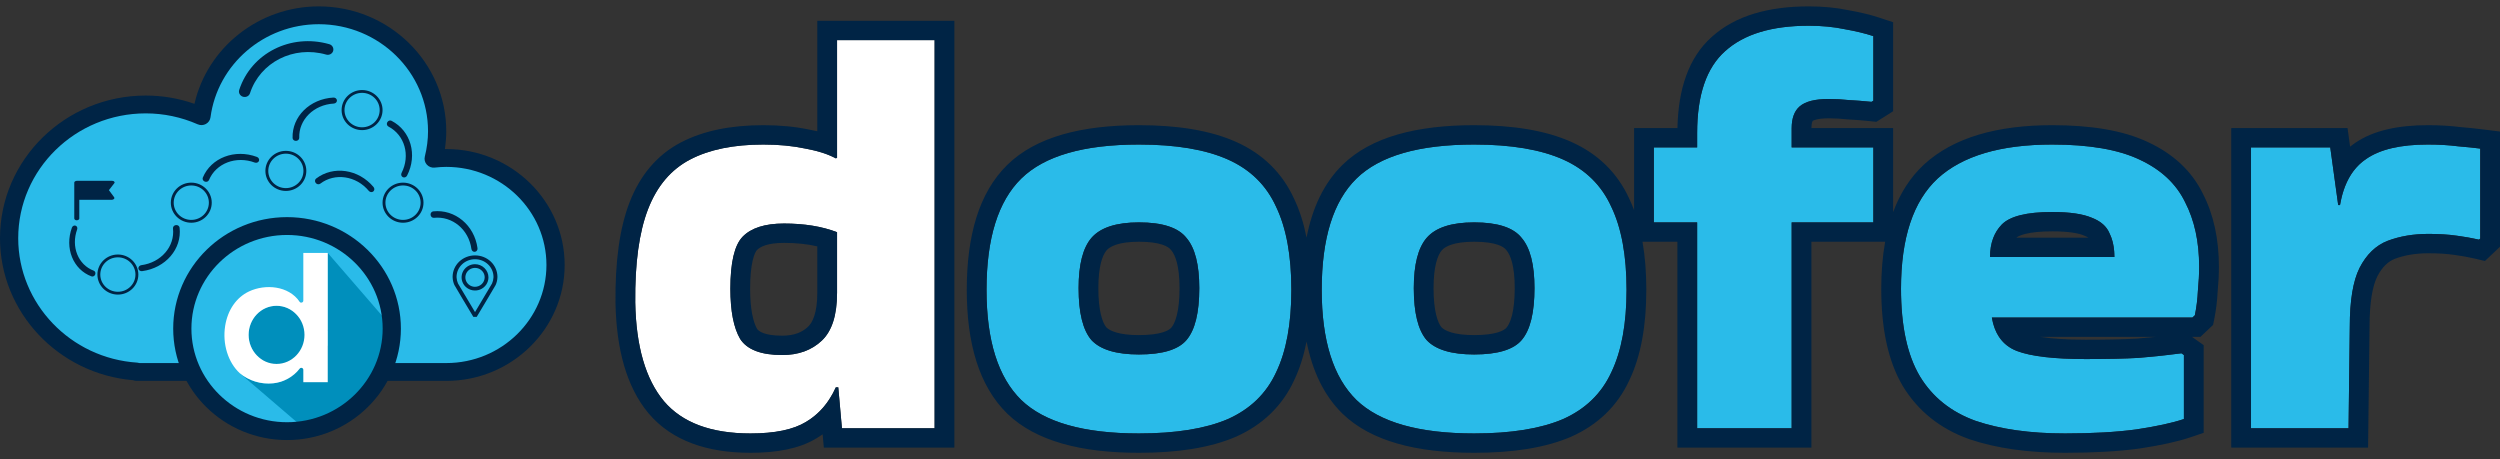
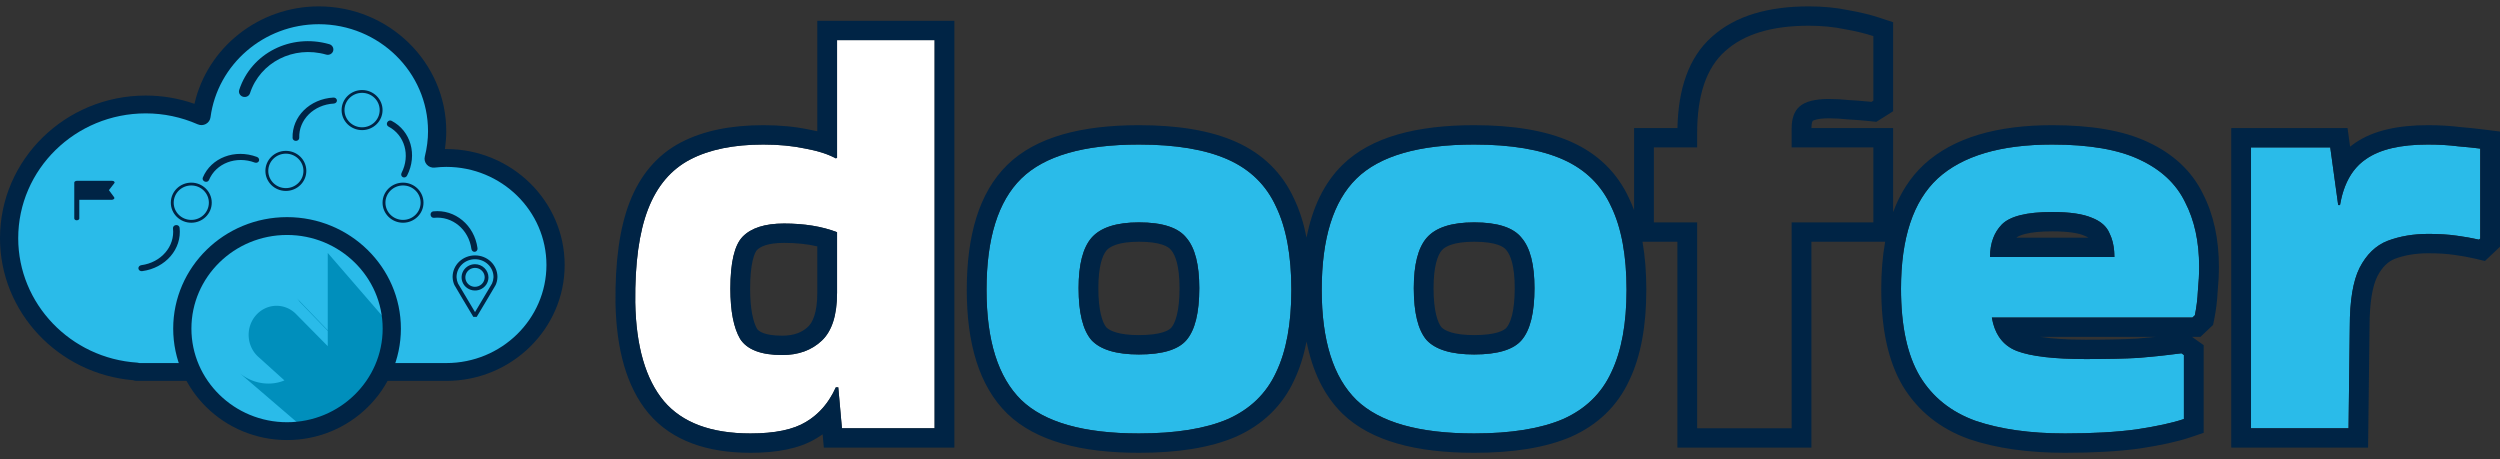
<svg xmlns="http://www.w3.org/2000/svg" width="196" height="36" viewBox="0 0 196 36" fill="none">
  <rect x="0" y="0" width="196" height="36" fill="#333333" stroke="none" />
  <g id="logo">
    <g id="logo icon">
      <path id="Vector" fill-rule="evenodd" clip-rule="evenodd" d="M34.979 12.378C34.644 12.378 34.315 12.401 33.99 12.438C34.163 11.745 34.264 11.025 34.264 10.28C34.264 5.261 30.109 1.192 24.982 1.192C20.265 1.192 16.378 4.641 15.787 9.102C14.451 8.517 12.975 8.183 11.416 8.183C5.501 8.183 0.706 12.878 0.706 18.67C0.706 24.225 5.121 28.759 10.702 29.121V29.156H34.979C39.711 29.156 43.546 25.4 43.546 20.767C43.546 16.134 39.711 12.378 34.979 12.378Z" fill="#2ABBE9" />
      <path id="Vector_2" d="M34.987 29.862H10.71C10.612 29.862 10.519 29.843 10.434 29.808C4.565 29.312 0 24.466 0 18.677C0 12.509 5.125 7.491 11.424 7.491C12.734 7.491 14.015 7.709 15.245 8.14C16.256 3.727 20.295 0.5 24.991 0.5C30.502 0.5 34.987 4.891 34.987 10.287C34.987 10.746 34.95 11.215 34.879 11.686C34.914 11.685 34.951 11.685 34.987 11.685C40.105 11.685 44.269 15.763 44.269 20.774C44.269 25.785 40.105 29.862 34.987 29.862ZM10.935 28.464H34.987C39.317 28.464 42.841 25.014 42.841 20.774C42.841 16.533 39.317 13.084 34.987 13.084C34.706 13.084 34.409 13.102 34.081 13.139C33.848 13.167 33.618 13.079 33.464 12.908C33.309 12.736 33.25 12.502 33.305 12.279C33.473 11.603 33.558 10.933 33.558 10.287C33.558 5.662 29.715 1.898 24.991 1.898C20.703 1.898 17.055 5.037 16.503 9.199C16.474 9.418 16.341 9.611 16.143 9.719C15.948 9.827 15.709 9.837 15.503 9.747C14.205 9.178 12.833 8.889 11.424 8.889C5.912 8.889 1.428 13.28 1.428 18.677C1.428 23.807 5.526 28.091 10.757 28.43C10.819 28.434 10.879 28.446 10.935 28.464Z" fill="#002445" />
      <path id="Vector_3" d="M19.046 7.583C18.812 7.51 18.682 7.271 18.755 7.047C19.692 4.173 22.794 2.599 25.816 3.464C26.049 3.528 26.186 3.768 26.12 3.994C26.053 4.218 25.808 4.346 25.573 4.28C23.017 3.548 20.392 4.879 19.599 7.311C19.527 7.535 19.279 7.656 19.046 7.583Z" fill="#002445" />
      <path id="Vector_4" d="M22.517 33.935C27.138 33.935 30.884 30.267 30.884 25.743C30.884 21.218 27.138 17.55 22.517 17.55C17.896 17.55 14.149 21.218 14.149 25.743C14.149 30.267 17.896 33.935 22.517 33.935Z" fill="#2ABBE9" />
      <path id="Vector_5" fill-rule="evenodd" clip-rule="evenodd" d="M29.661 30.009C29.656 30.018 29.65 30.026 29.645 30.035L29.644 30.037C29.503 30.259 29.352 30.475 29.191 30.684L29.171 30.71L29.171 30.71L29.17 30.711C29.063 30.848 28.953 30.981 28.838 31.111C28.22 31.808 27.487 32.398 26.669 32.857C26.459 32.974 26.244 33.083 26.023 33.183C25.782 33.292 25.536 33.39 25.284 33.476C24.891 33.611 24.49 33.716 24.081 33.792L18.791 29.253L18.86 29.309L18.931 29.363L19.003 29.415L19.075 29.466L19.149 29.514L19.224 29.561L19.301 29.605L19.378 29.648L19.456 29.689L19.535 29.728L19.614 29.764L19.695 29.799L19.776 29.832L19.859 29.863L19.941 29.891L20.025 29.918L20.109 29.942L20.193 29.965L20.278 29.985L20.364 30.004L20.45 30.02L20.536 30.034L20.623 30.045L20.709 30.055L20.797 30.062L20.884 30.068L20.971 30.071L21.059 30.072L21.146 30.07L21.234 30.066L21.322 30.06L21.409 30.052L21.488 30.043L21.566 30.031L21.643 30.018L21.72 30.003L21.796 29.987L21.871 29.968L21.946 29.948L22.02 29.925L22.093 29.902L22.165 29.876L22.237 29.849L22.299 29.823L20.21 27.939L20.134 27.864L20.062 27.784L19.993 27.702L19.928 27.616L19.867 27.526L19.81 27.434L19.757 27.338L19.709 27.24L19.665 27.139L19.626 27.036L19.591 26.93L19.562 26.822L19.537 26.712L19.518 26.599L19.504 26.485L19.496 26.37L19.493 26.253L19.496 26.136L19.504 26.02L19.518 25.906L19.537 25.794L19.562 25.684L19.591 25.576L19.626 25.47L19.665 25.366L19.709 25.265L19.757 25.167L19.81 25.072L19.867 24.979L19.928 24.89L19.993 24.804L20.062 24.721L20.135 24.642L20.211 24.566L20.29 24.494L20.373 24.427L20.459 24.363L20.547 24.304L20.639 24.249L20.734 24.198L20.831 24.153L20.93 24.112L21.032 24.076L21.136 24.045L21.241 24.02L21.349 24L21.459 23.985L21.57 23.976L21.682 23.973L21.794 23.976L21.905 23.985L22.015 24L22.123 24.02L22.229 24.045L22.332 24.076L22.434 24.112L22.533 24.153L22.63 24.198L22.725 24.249L22.816 24.304L22.905 24.363L22.991 24.427L23.074 24.494L23.153 24.566L23.229 24.642L25.695 27.14V25.943L23.509 23.676L23.5 23.667L23.492 23.657L23.408 23.541L23.318 23.432L23.224 23.33L25.695 25.894V19.831L30.883 25.823C30.871 27.301 30.448 28.748 29.661 30.009L29.661 30.009Z" fill="#008FBC" />
      <path id="Vector_6" d="M22.504 34.5C17.583 34.5 13.579 30.581 13.579 25.762C13.579 20.944 17.583 17.023 22.504 17.023C27.426 17.023 31.43 20.944 31.43 25.762C31.43 30.581 27.426 34.5 22.504 34.5ZM22.504 18.422C18.37 18.422 15.007 21.714 15.007 25.762C15.007 29.81 18.37 33.102 22.504 33.102C26.638 33.102 30.001 29.81 30.001 25.762C30.001 21.714 26.638 18.422 22.504 18.422Z" fill="#002445" />
-       <path id="Vector_7" fill-rule="evenodd" clip-rule="evenodd" d="M25.695 19.831V29.965H23.78V28.991C23.78 28.959 23.769 28.928 23.75 28.902C23.731 28.875 23.704 28.856 23.673 28.846C23.641 28.835 23.608 28.835 23.576 28.845C23.545 28.854 23.517 28.873 23.497 28.899C23.249 29.221 22.935 29.49 22.576 29.689C22.217 29.887 21.819 30.011 21.409 30.052C20.94 30.099 20.466 30.053 20.016 29.915C19.566 29.778 19.149 29.552 18.791 29.253C17.878 28.409 17.431 26.96 17.651 25.558C17.849 24.304 18.53 23.317 19.521 22.849C20.789 22.251 22.622 22.389 23.492 23.657C23.511 23.684 23.538 23.705 23.57 23.716C23.602 23.727 23.636 23.728 23.669 23.718C23.701 23.709 23.729 23.689 23.749 23.663C23.769 23.636 23.78 23.604 23.78 23.571V19.831H25.695ZM21.682 28.532C22.889 28.532 23.871 27.509 23.871 26.253C23.871 24.996 22.889 23.974 21.682 23.974C20.474 23.974 19.492 24.996 19.492 26.253C19.492 27.509 20.474 28.532 21.682 28.532Z" fill="white" />
      <path id="Vector_8" d="M5.823 17.128V14.307C5.823 14.242 5.927 14.176 6.031 14.176H8.788C8.851 14.176 8.933 14.202 8.954 14.242C8.996 14.281 8.996 14.333 8.954 14.372L8.539 14.908L8.954 15.47C8.975 15.509 8.975 15.561 8.933 15.6C8.892 15.639 8.83 15.665 8.768 15.665H6.217V17.142C6.217 17.207 6.114 17.272 6.01 17.272C5.906 17.272 5.823 17.194 5.823 17.128Z" fill="#002445" />
      <path id="Vector_9" d="M37.242 20.024C36.779 20.022 36.334 20.197 36.005 20.509C35.675 20.822 35.489 21.248 35.485 21.693C35.485 21.722 35.486 21.75 35.488 21.779C35.498 21.974 35.544 22.166 35.625 22.345C35.659 22.421 36.769 24.274 37.108 24.84H37.376C37.715 24.274 38.825 22.421 38.859 22.345C38.94 22.166 38.986 21.974 38.996 21.779C38.998 21.75 38.999 21.722 38.999 21.693C38.995 21.248 38.809 20.822 38.479 20.509C38.15 20.197 37.705 20.022 37.242 20.024ZM38.688 21.764C38.679 21.922 38.642 22.078 38.577 22.224C38.537 22.303 37.801 23.536 37.242 24.468C36.683 23.536 35.947 22.303 35.909 22.228C35.843 22.081 35.805 21.924 35.796 21.764C35.795 21.74 35.794 21.717 35.794 21.693C35.8 21.328 35.955 20.979 36.226 20.723C36.497 20.466 36.862 20.323 37.242 20.323C37.622 20.323 37.987 20.466 38.258 20.723C38.529 20.979 38.684 21.328 38.69 21.693C38.69 21.717 38.689 21.74 38.688 21.764Z" fill="#002445" />
      <path id="Vector_10" d="M37.23 20.712C37.022 20.715 36.819 20.777 36.647 20.892C36.475 21.007 36.342 21.169 36.264 21.358C36.186 21.546 36.167 21.753 36.209 21.953C36.251 22.152 36.353 22.335 36.501 22.478C36.648 22.621 36.836 22.718 37.04 22.757C37.244 22.796 37.456 22.775 37.648 22.697C37.84 22.618 38.003 22.486 38.119 22.317C38.234 22.147 38.295 21.948 38.295 21.744C38.294 21.469 38.18 21.206 37.98 21.013C37.781 20.819 37.511 20.711 37.23 20.712ZM37.23 22.486C37.08 22.484 36.935 22.438 36.812 22.355C36.689 22.272 36.594 22.156 36.538 22.02C36.483 21.884 36.469 21.736 36.5 21.593C36.531 21.449 36.604 21.318 36.71 21.216C36.816 21.113 36.952 21.044 37.098 21.016C37.245 20.988 37.396 21.004 37.534 21.06C37.672 21.117 37.789 21.212 37.872 21.334C37.955 21.455 37.999 21.598 37.999 21.744C37.997 21.942 37.915 22.132 37.771 22.271C37.627 22.41 37.432 22.487 37.23 22.486Z" fill="#002445" />
-       <path id="Vector_11" d="M7.465 21.52C7.417 21.644 7.287 21.71 7.174 21.668C5.729 21.129 5.054 19.45 5.637 17.846C5.681 17.722 5.811 17.652 5.925 17.691C6.038 17.729 6.093 17.862 6.048 17.986C5.555 19.343 6.126 20.764 7.349 21.221C7.461 21.263 7.513 21.397 7.465 21.52Z" fill="#002445" />
      <path id="Vector_12" d="M13.794 17.645C13.938 17.629 14.065 17.721 14.08 17.851C14.27 19.518 12.979 21.015 11.143 21.258C11.002 21.278 10.87 21.187 10.851 21.058C10.833 20.929 10.934 20.809 11.076 20.79C12.63 20.585 13.722 19.319 13.562 17.907C13.547 17.778 13.651 17.66 13.794 17.645Z" fill="#002445" />
      <path id="Vector_13" d="M16.052 14.236C15.918 14.183 15.851 14.042 15.901 13.921C16.549 12.367 18.412 11.657 20.144 12.303C20.278 12.351 20.35 12.493 20.303 12.615C20.256 12.737 20.109 12.795 19.974 12.745C18.509 12.198 16.932 12.799 16.384 14.114C16.334 14.235 16.185 14.289 16.052 14.236Z" fill="#002445" />
-       <path id="Vector_14" d="M24.754 14.345C24.665 14.234 24.679 14.079 24.784 13.999C26.135 12.967 28.113 13.259 29.286 14.664C29.378 14.771 29.368 14.929 29.265 15.012C29.163 15.095 29.006 15.074 28.914 14.965C27.922 13.776 26.248 13.529 25.105 14.402C24.999 14.482 24.843 14.457 24.754 14.345Z" fill="#002445" />
      <path id="Vector_15" d="M33.756 16.849C33.741 16.709 33.835 16.584 33.968 16.57C35.672 16.39 37.196 17.658 37.437 19.457C37.458 19.595 37.364 19.724 37.232 19.742C37.1 19.76 36.978 19.66 36.959 19.521C36.755 17.998 35.465 16.925 34.024 17.077C33.891 17.091 33.772 16.989 33.756 16.849Z" fill="#002445" />
      <path id="Vector_16" d="M23.207 11.046C23.063 11.051 22.942 10.949 22.938 10.819C22.883 9.142 24.29 7.75 26.141 7.649C26.283 7.64 26.408 7.74 26.416 7.87C26.424 8 26.313 8.112 26.17 8.12C24.603 8.206 23.413 9.384 23.46 10.802C23.464 10.932 23.351 11.041 23.207 11.046Z" fill="#002445" />
      <path id="Vector_17" d="M30.362 9.586C30.43 9.461 30.579 9.41 30.697 9.471C32.21 10.257 32.745 12.144 31.915 13.767C31.852 13.893 31.701 13.948 31.582 13.891C31.462 13.833 31.418 13.684 31.483 13.557C32.185 12.184 31.733 10.588 30.453 9.922C30.335 9.861 30.294 9.711 30.362 9.586Z" fill="#002445" />
-       <path id="Ellipse 1" d="M10.846 21.525C10.846 22.393 10.128 23.096 9.241 23.096C8.355 23.096 7.637 22.393 7.637 21.525C7.637 20.657 8.355 19.954 9.241 19.954C10.128 19.954 10.846 20.657 10.846 21.525ZM7.863 21.525C7.863 22.271 8.48 22.875 9.241 22.875C10.003 22.875 10.62 22.271 10.62 21.525C10.62 20.779 10.003 20.175 9.241 20.175C8.48 20.175 7.863 20.779 7.863 21.525Z" fill="#002445" />
      <path id="Ellipse 5" d="M33.202 15.89C33.202 16.758 32.483 17.462 31.597 17.462C30.711 17.462 29.992 16.758 29.992 15.89C29.992 15.023 30.711 14.319 31.597 14.319C32.483 14.319 33.202 15.023 33.202 15.89ZM30.218 15.89C30.218 16.636 30.835 17.24 31.597 17.24C32.358 17.24 32.976 16.636 32.976 15.89C32.976 15.145 32.358 14.54 31.597 14.54C30.835 14.54 30.218 15.145 30.218 15.89Z" fill="#002445" />
      <path id="Ellipse 4" d="M29.992 8.63C29.992 9.498 29.273 10.201 28.387 10.201C27.501 10.201 26.782 9.498 26.782 8.63C26.782 7.763 27.501 7.059 28.387 7.059C29.273 7.059 29.992 7.763 29.992 8.63ZM27.008 8.63C27.008 9.376 27.625 9.98 28.387 9.98C29.148 9.98 29.766 9.376 29.766 8.63C29.766 7.885 29.148 7.28 28.387 7.28C27.625 7.28 27.008 7.885 27.008 8.63Z" fill="#002445" />
      <path id="Ellipse 3" d="M24.016 13.398C24.016 14.266 23.298 14.969 22.411 14.969C21.525 14.969 20.807 14.266 20.807 13.398C20.807 12.53 21.525 11.827 22.411 11.827C23.298 11.827 24.016 12.53 24.016 13.398ZM21.033 13.398C21.033 14.144 21.65 14.748 22.411 14.748C23.173 14.748 23.79 14.144 23.79 13.398C23.79 12.653 23.173 12.048 22.411 12.048C21.65 12.048 21.033 12.653 21.033 13.398Z" fill="#002445" />
      <path id="Ellipse 2" d="M16.601 15.89C16.601 16.758 15.883 17.462 14.996 17.462C14.11 17.462 13.392 16.758 13.392 15.89C13.392 15.023 14.11 14.319 14.996 14.319C15.883 14.319 16.601 15.023 16.601 15.89ZM13.618 15.89C13.618 16.636 14.235 17.24 14.996 17.24C15.758 17.24 16.375 16.636 16.375 15.89C16.375 15.145 15.758 14.54 14.996 14.54C14.235 14.54 13.618 15.145 13.618 15.89Z" fill="#002445" />
    </g>
    <g id="Vector_18">
      <path d="M66.008 33.576L65.721 30.366H65.53C64.988 31.572 64.207 32.476 63.188 33.079C62.2 33.681 60.75 33.983 58.838 33.983C55.747 33.983 53.485 33.139 52.051 31.451C50.617 29.733 49.868 27.156 49.804 23.72C49.773 20.645 50.107 18.203 50.808 16.395C51.509 14.586 52.608 13.29 54.106 12.507C55.604 11.723 57.516 11.331 59.842 11.331C61.053 11.331 62.152 11.437 63.14 11.648C64.128 11.828 64.924 12.085 65.53 12.416L65.625 12.371V3.147C65.625 3.147 70.286 3.147 73.273 3.147V33.576H66.008ZM61.324 27.834C62.598 27.834 63.634 27.457 64.43 26.704C65.227 25.95 65.625 24.699 65.625 22.951V18.203C64.446 17.751 63.06 17.525 61.467 17.525C59.969 17.525 58.886 17.872 58.217 18.565C57.58 19.228 57.261 20.585 57.261 22.634C57.261 24.383 57.516 25.694 58.026 26.568C58.567 27.412 59.667 27.834 61.324 27.834Z" fill="white" />
      <path d="M77.344 22.725C77.344 18.686 78.252 15.777 80.068 13.999C81.885 12.22 84.96 11.331 89.293 11.331C92.193 11.331 94.519 11.723 96.272 12.507C98.024 13.29 99.283 14.526 100.048 16.214C100.844 17.872 101.243 20.042 101.243 22.725C101.243 25.377 100.844 27.532 100.048 29.19C99.283 30.848 98.024 32.069 96.272 32.853C94.519 33.606 92.193 33.983 89.293 33.983C84.96 33.983 81.885 33.109 80.068 31.361C78.252 29.582 77.344 26.704 77.344 22.725ZM89.293 27.789C91.141 27.789 92.384 27.412 93.022 26.658C93.691 25.875 94.025 24.518 94.025 22.589C94.025 20.75 93.691 19.439 93.022 18.656C92.384 17.842 91.141 17.435 89.293 17.435C87.509 17.435 86.266 17.842 85.565 18.656C84.896 19.439 84.561 20.75 84.561 22.589C84.561 24.518 84.896 25.875 85.565 26.658C86.266 27.412 87.509 27.789 89.293 27.789Z" fill="#2ABBE9" />
      <path d="M103.623 22.725C103.623 18.686 104.531 15.777 106.348 13.999C108.164 12.22 111.239 11.331 115.573 11.331C118.472 11.331 120.798 11.723 122.551 12.507C124.304 13.29 125.562 14.526 126.327 16.214C127.124 17.872 127.522 20.042 127.522 22.725C127.522 25.377 127.124 27.532 126.327 29.19C125.562 30.848 124.304 32.069 122.551 32.853C120.798 33.606 118.472 33.983 115.573 33.983C111.239 33.983 108.164 33.109 106.348 31.361C104.531 29.582 103.623 26.704 103.623 22.725ZM115.573 27.789C117.421 27.789 118.663 27.412 119.301 26.658C119.97 25.875 120.304 24.518 120.304 22.589C120.304 20.75 119.97 19.439 119.301 18.656C118.663 17.842 117.421 17.435 115.573 17.435C113.788 17.435 112.545 17.842 111.844 18.656C111.175 19.439 110.841 20.75 110.841 22.589C110.841 24.518 111.175 25.875 111.844 26.658C112.545 27.412 113.788 27.789 115.573 27.789Z" fill="#2ABBE9" />
-       <path d="M129.663 17.435V11.557H133.057V10.427C133.057 7.443 133.79 5.303 135.256 4.006C136.722 2.68 138.904 2.017 141.804 2.017C142.824 2.017 143.764 2.107 144.624 2.288C145.484 2.439 146.233 2.62 146.87 2.831V7.895L146.727 7.985C146.154 7.925 145.58 7.88 145.006 7.85C144.433 7.789 143.891 7.759 143.381 7.759C142.298 7.759 141.533 7.955 141.087 8.347C140.673 8.709 140.466 9.281 140.466 10.065V11.557H146.87V17.435H140.466V33.576H133.057V17.435H129.663Z" fill="#2ABBE9" />
      <path d="M171.218 32.853C170.326 33.154 169.083 33.425 167.49 33.666C165.928 33.877 164.064 33.983 161.898 33.983C159.157 33.983 156.815 33.651 154.871 32.988C152.959 32.295 151.51 31.134 150.522 29.507C149.534 27.849 149.04 25.558 149.04 22.634C149.04 18.656 149.996 15.777 151.908 13.999C153.852 12.22 156.847 11.331 160.894 11.331C163.794 11.331 166.072 11.723 167.729 12.507C169.418 13.29 170.613 14.405 171.314 15.852C172.047 17.269 172.413 18.957 172.413 20.916C172.413 21.489 172.381 22.107 172.317 22.77C172.286 23.433 172.206 24.081 172.078 24.714L171.887 24.895H156.162C156.385 26.221 157.038 27.095 158.122 27.517C159.237 27.939 161.037 28.15 163.523 28.15C165.18 28.15 166.55 28.12 167.633 28.06C168.749 27.97 169.88 27.849 171.027 27.698L171.218 27.834V32.853ZM165.769 20.148C165.769 19.424 165.642 18.806 165.387 18.294C165.164 17.751 164.702 17.344 164.001 17.073C163.3 16.772 162.264 16.621 160.894 16.621C158.886 16.621 157.564 16.953 156.927 17.616C156.321 18.249 156.018 19.093 156.018 20.148H165.769Z" fill="#2ABBE9" />
      <path d="M184.126 33.576H176.479V11.557H182.692L183.314 16.078H183.457C183.744 14.39 184.429 13.185 185.512 12.461C186.596 11.708 188.205 11.331 190.34 11.331C191.2 11.331 191.981 11.376 192.682 11.467C193.383 11.527 193.973 11.587 194.451 11.648V18.701L194.355 18.791C193.845 18.671 193.256 18.565 192.586 18.475C191.949 18.384 191.216 18.339 190.388 18.339C189.209 18.339 188.141 18.52 187.185 18.882C186.261 19.243 185.528 19.952 184.987 21.007C184.477 22.032 184.222 23.569 184.222 25.619L184.126 33.576Z" fill="#2ABBE9" />
      <path fill-rule="evenodd" clip-rule="evenodd" d="M64.328 32.179C64.807 31.683 65.205 31.084 65.522 30.383C65.525 30.377 65.527 30.372 65.53 30.366H65.721L66.008 33.576H73.273V3.147H65.625C65.625 1.63 65.625 1.63 65.625 1.63H74.822V35.093H64.588L64.495 34.048C64.335 34.162 64.169 34.27 63.998 34.372C62.654 35.188 60.868 35.5 58.838 35.5C55.47 35.5 52.688 34.573 50.86 32.421L50.855 32.416L50.851 32.411C49.105 30.319 48.322 27.347 48.255 23.747L48.255 23.741L48.255 23.735C48.222 20.57 48.562 17.915 49.36 15.857C50.17 13.765 51.495 12.153 53.376 11.169C55.166 10.232 57.351 9.814 59.842 9.814C61.134 9.814 62.339 9.926 63.447 10.161C63.661 10.2 63.871 10.243 64.076 10.291V1.63H65.625L65.625 3.147V12.371L65.53 12.416C65.502 12.401 65.474 12.386 65.445 12.371C65.061 12.171 64.605 11.999 64.076 11.857C63.786 11.778 63.474 11.709 63.14 11.648C62.152 11.437 61.053 11.331 59.842 11.331C57.516 11.331 55.604 11.723 54.106 12.507C52.608 13.29 51.509 14.586 50.808 16.395C50.107 18.203 49.773 20.645 49.804 23.72C49.868 27.156 50.617 29.733 52.051 31.451C53.485 33.139 55.747 33.983 58.838 33.983C60.75 33.983 62.2 33.681 63.188 33.079C63.608 32.83 63.988 32.53 64.328 32.179ZM96.905 34.237L96.895 34.242C94.871 35.112 92.308 35.5 89.293 35.5C84.82 35.5 81.235 34.611 78.982 32.442L78.978 32.438L78.973 32.433C76.736 30.243 75.794 26.88 75.794 22.725C75.794 18.518 76.732 15.12 78.973 12.926C81.225 10.721 84.814 9.814 89.293 9.814C92.313 9.814 94.885 10.219 96.915 11.127C98.999 12.058 100.534 13.557 101.457 15.584C101.893 16.494 102.215 17.512 102.433 18.627C102.888 16.29 103.794 14.353 105.252 12.926C107.504 10.721 111.094 9.814 115.573 9.814C118.592 9.814 121.164 10.219 123.195 11.127C125.278 12.058 126.814 13.557 127.736 15.583C127.873 15.87 127.999 16.167 128.114 16.474V10.04H131.512C131.573 7.033 132.362 4.526 134.211 2.886C136.069 1.209 138.693 0.5 141.804 0.5C142.906 0.5 143.948 0.597 144.923 0.8C145.828 0.959 146.646 1.155 147.367 1.394L148.42 1.742V8.722L147.106 9.551L146.562 9.494C146.015 9.436 145.469 9.393 144.923 9.364L144.882 9.362L144.841 9.358C144.315 9.303 143.829 9.276 143.381 9.276C142.927 9.276 142.604 9.318 142.387 9.374C142.188 9.425 142.123 9.475 142.121 9.477L142.12 9.477C142.099 9.505 142.018 9.641 142.015 10.04H148.42V16.633C148.963 15.162 149.759 13.905 150.841 12.899L150.845 12.895L150.85 12.89C153.199 10.741 156.653 9.814 160.894 9.814C163.904 9.814 166.444 10.216 168.397 11.138C170.352 12.046 171.829 13.387 172.705 15.184C173.564 16.853 173.962 18.781 173.962 20.916C173.962 21.533 173.929 22.187 173.863 22.877C173.827 23.601 173.739 24.311 173.599 25.008L173.505 25.474L172.513 26.412H171.855L172.767 27.06V33.934L171.723 34.287C170.704 34.631 169.357 34.919 167.727 35.166L167.714 35.168L167.702 35.169C166.05 35.392 164.111 35.5 161.898 35.5C159.038 35.5 156.513 35.155 154.362 34.421L154.347 34.416L154.333 34.411C152.108 33.604 150.369 32.225 149.19 30.282L149.187 30.276L149.183 30.271C148.003 28.291 147.491 25.697 147.491 22.634C147.491 21.324 147.589 20.093 147.797 18.952H142.015V35.093H131.508V18.952H128.772C128.975 20.111 129.071 21.372 129.071 22.725C129.071 25.503 128.658 27.898 127.734 29.825C126.808 31.826 125.271 33.304 123.195 34.233L123.184 34.237L123.174 34.242C121.151 35.112 118.587 35.5 115.573 35.5C111.099 35.5 107.514 34.611 105.261 32.442L105.257 32.438L105.252 32.433C103.798 31.009 102.891 29.09 102.435 26.779C102.216 27.893 101.892 28.912 101.455 29.826C100.529 31.826 98.992 33.304 96.915 34.233L96.905 34.237ZM100.048 29.19C100.844 27.532 101.243 25.377 101.243 22.725C101.243 20.042 100.844 17.872 100.048 16.214C99.283 14.526 98.024 13.29 96.272 12.507C94.519 11.723 92.193 11.331 89.293 11.331C84.96 11.331 81.885 12.22 80.068 13.999C78.252 15.777 77.344 18.686 77.344 22.725C77.344 26.704 78.252 29.582 80.068 31.361C81.885 33.109 84.96 33.983 89.293 33.983C92.193 33.983 94.519 33.606 96.272 32.853C98.024 32.069 99.283 30.848 100.048 29.19ZM126.327 29.19C127.124 27.532 127.522 25.377 127.522 22.725C127.522 20.042 127.124 17.872 126.327 16.214C125.562 14.526 124.304 13.29 122.551 12.507C120.798 11.723 118.472 11.331 115.573 11.331C111.239 11.331 108.164 12.22 106.348 13.999C104.531 15.777 103.623 18.686 103.623 22.725C103.623 26.704 104.531 29.582 106.348 31.361C108.164 33.109 111.239 33.983 115.573 33.983C118.472 33.983 120.798 33.606 122.551 32.853C124.304 32.069 125.562 30.848 126.327 29.19ZM133.057 17.435V33.576H140.466V17.435H146.87V11.557H140.466V10.065C140.466 10.057 140.466 10.048 140.466 10.04C140.47 9.269 140.677 8.705 141.087 8.347C141.533 7.955 142.298 7.759 143.381 7.759C143.891 7.759 144.433 7.789 145.006 7.85C145.111 7.855 145.216 7.861 145.321 7.868C145.454 7.876 145.586 7.885 145.719 7.895C146.055 7.92 146.391 7.95 146.727 7.985L146.87 7.895V2.831C146.233 2.62 145.484 2.439 144.624 2.288C143.764 2.107 142.824 2.017 141.804 2.017C138.904 2.017 136.722 2.68 135.256 4.006C133.79 5.303 133.057 7.443 133.057 10.427V11.557H129.663V17.435H133.057ZM168.975 26.412H159.952C160.824 26.55 162 26.633 163.523 26.633C165.153 26.633 166.485 26.604 167.525 26.547C168.005 26.508 168.489 26.463 168.975 26.412ZM167.633 28.06C166.55 28.12 165.18 28.15 163.523 28.15C161.037 28.15 159.237 27.939 158.122 27.517C157.526 27.285 157.061 26.917 156.725 26.412C156.45 25.998 156.262 25.492 156.162 24.895H171.887L172.078 24.714C172.206 24.081 172.286 23.433 172.317 22.77C172.381 22.107 172.413 21.489 172.413 20.916C172.413 18.957 172.047 17.269 171.314 15.852C170.613 14.405 169.418 13.29 167.729 12.507C166.072 11.723 163.794 11.331 160.894 11.331C156.847 11.331 153.852 12.22 151.908 13.999C149.996 15.777 149.04 18.656 149.04 22.634C149.04 25.558 149.534 27.849 150.522 29.507C151.51 31.134 152.959 32.295 154.871 32.988C156.815 33.651 159.157 33.983 161.898 33.983C164.064 33.983 165.928 33.877 167.49 33.666C169.083 33.425 170.326 33.154 171.218 32.853V27.834L171.027 27.698C170.659 27.747 170.293 27.792 169.929 27.834C169.842 27.844 169.755 27.854 169.669 27.863C168.984 27.94 168.306 28.006 167.633 28.06ZM142.12 9.477C142.121 9.477 142.121 9.476 142.122 9.476C142.124 9.474 142.125 9.472 142.125 9.472C142.125 9.472 142.124 9.473 142.121 9.476C142.121 9.476 142.121 9.477 142.12 9.477ZM91.83 25.688L91.833 25.685C92.136 25.33 92.476 24.438 92.476 22.589C92.476 20.853 92.144 19.993 91.833 19.629L91.812 19.604L91.792 19.579C91.611 19.348 91.014 18.952 89.293 18.952C87.684 18.952 87.015 19.328 86.752 19.631C86.441 19.997 86.111 20.857 86.111 22.589C86.111 24.395 86.434 25.287 86.732 25.66C87.004 25.93 87.695 26.272 89.293 26.272C91.044 26.272 91.657 25.893 91.828 25.691L91.83 25.688ZM85.565 18.656C86.266 17.842 87.509 17.435 89.293 17.435C91.141 17.435 92.384 17.842 93.022 18.656C93.691 19.439 94.025 20.75 94.025 22.589C94.025 24.518 93.691 25.875 93.022 26.658C92.384 27.412 91.141 27.789 89.293 27.789C87.509 27.789 86.266 27.412 85.565 26.658C84.896 25.875 84.561 24.518 84.561 22.589C84.561 20.75 84.896 19.439 85.565 18.656ZM118.11 25.688L118.112 25.685C118.416 25.33 118.755 24.438 118.755 22.589C118.755 20.853 118.423 19.993 118.112 19.629L118.091 19.604L118.071 19.579C117.89 19.348 117.293 18.952 115.573 18.952C113.963 18.952 113.294 19.328 113.031 19.631C112.72 19.997 112.39 20.857 112.39 22.589C112.39 24.395 112.714 25.287 113.012 25.66C113.283 25.93 113.974 26.272 115.573 26.272C117.323 26.272 117.937 25.893 118.107 25.691L118.11 25.688ZM111.844 18.656C111.175 19.439 110.841 20.75 110.841 22.589C110.841 24.518 111.175 25.875 111.844 26.658C112.545 27.412 113.788 27.789 115.573 27.789C117.421 27.789 118.663 27.412 119.301 26.658C119.97 25.875 120.304 24.518 120.304 22.589C120.304 20.75 119.97 19.439 119.301 18.656C118.663 17.842 117.421 17.435 115.573 17.435C113.788 17.435 112.545 17.842 111.844 18.656ZM165.53 18.631C165.69 19.07 165.769 19.576 165.769 20.148H156.018C156.018 19.581 156.106 19.075 156.28 18.631C156.431 18.247 156.646 17.909 156.927 17.616C157.564 16.953 158.886 16.621 160.894 16.621C162.264 16.621 163.3 16.772 164.001 17.073C164.702 17.344 165.164 17.751 165.387 18.294C165.44 18.401 165.488 18.514 165.53 18.631ZM158.082 18.631C158.156 18.57 158.349 18.448 158.781 18.339C159.273 18.216 159.965 18.138 160.894 18.138C162.192 18.138 162.971 18.287 163.378 18.462L163.404 18.474L163.431 18.484C163.561 18.534 163.658 18.584 163.731 18.631H158.082ZM185.658 35.093H174.929V10.04H184.047L184.247 11.495C184.369 11.398 184.495 11.305 184.627 11.216C186.087 10.206 188.069 9.814 190.34 9.814C191.241 9.814 192.079 9.861 192.85 9.958C193.55 10.019 194.151 10.08 194.649 10.143L196 10.313V19.345L194.819 20.462L193.991 20.266C193.543 20.16 193.006 20.063 192.375 19.977L192.369 19.977L192.364 19.976C191.818 19.899 191.162 19.856 190.388 19.856C189.375 19.856 188.504 20.011 187.753 20.293C187.256 20.49 186.782 20.892 186.376 21.679C186.023 22.393 185.771 23.651 185.771 25.619V25.627L185.658 35.093ZM184.987 21.007C185.528 19.952 186.261 19.243 187.185 18.882C188.141 18.52 189.209 18.339 190.388 18.339C191.216 18.339 191.949 18.384 192.586 18.475C192.693 18.489 192.798 18.504 192.901 18.519C193.276 18.575 193.623 18.635 193.944 18.701C194.086 18.73 194.223 18.76 194.355 18.791L194.451 18.701V11.648C193.973 11.587 193.383 11.527 192.682 11.467C191.981 11.376 191.2 11.331 190.34 11.331C188.205 11.331 186.596 11.708 185.512 12.461C185.129 12.718 184.795 13.035 184.511 13.412C183.997 14.096 183.646 14.978 183.46 16.059C183.459 16.066 183.458 16.072 183.457 16.078H183.314L182.692 11.557H176.479V33.576H184.126L184.222 25.619C184.222 23.569 184.477 22.032 184.987 21.007ZM61.324 26.317C62.262 26.317 62.89 26.052 63.354 25.613C63.707 25.278 64.076 24.53 64.076 22.951V19.316C63.321 19.138 62.455 19.042 61.467 19.042C60.172 19.042 59.596 19.346 59.344 19.606C59.288 19.665 59.137 19.879 59.01 20.42C58.886 20.948 58.81 21.676 58.81 22.634C58.81 24.254 59.05 25.241 59.352 25.782C59.483 25.966 59.91 26.317 61.324 26.317ZM58.026 26.568C57.516 25.694 57.261 24.383 57.261 22.634C57.261 20.585 57.58 19.228 58.217 18.565C58.886 17.872 59.969 17.525 61.467 17.525C63.06 17.525 64.446 17.751 65.625 18.203V22.951C65.625 24.699 65.227 25.95 64.43 26.704C63.634 27.457 62.598 27.834 61.324 27.834C59.667 27.834 58.567 27.412 58.026 26.568Z" fill="#002445" />
    </g>
  </g>
</svg>